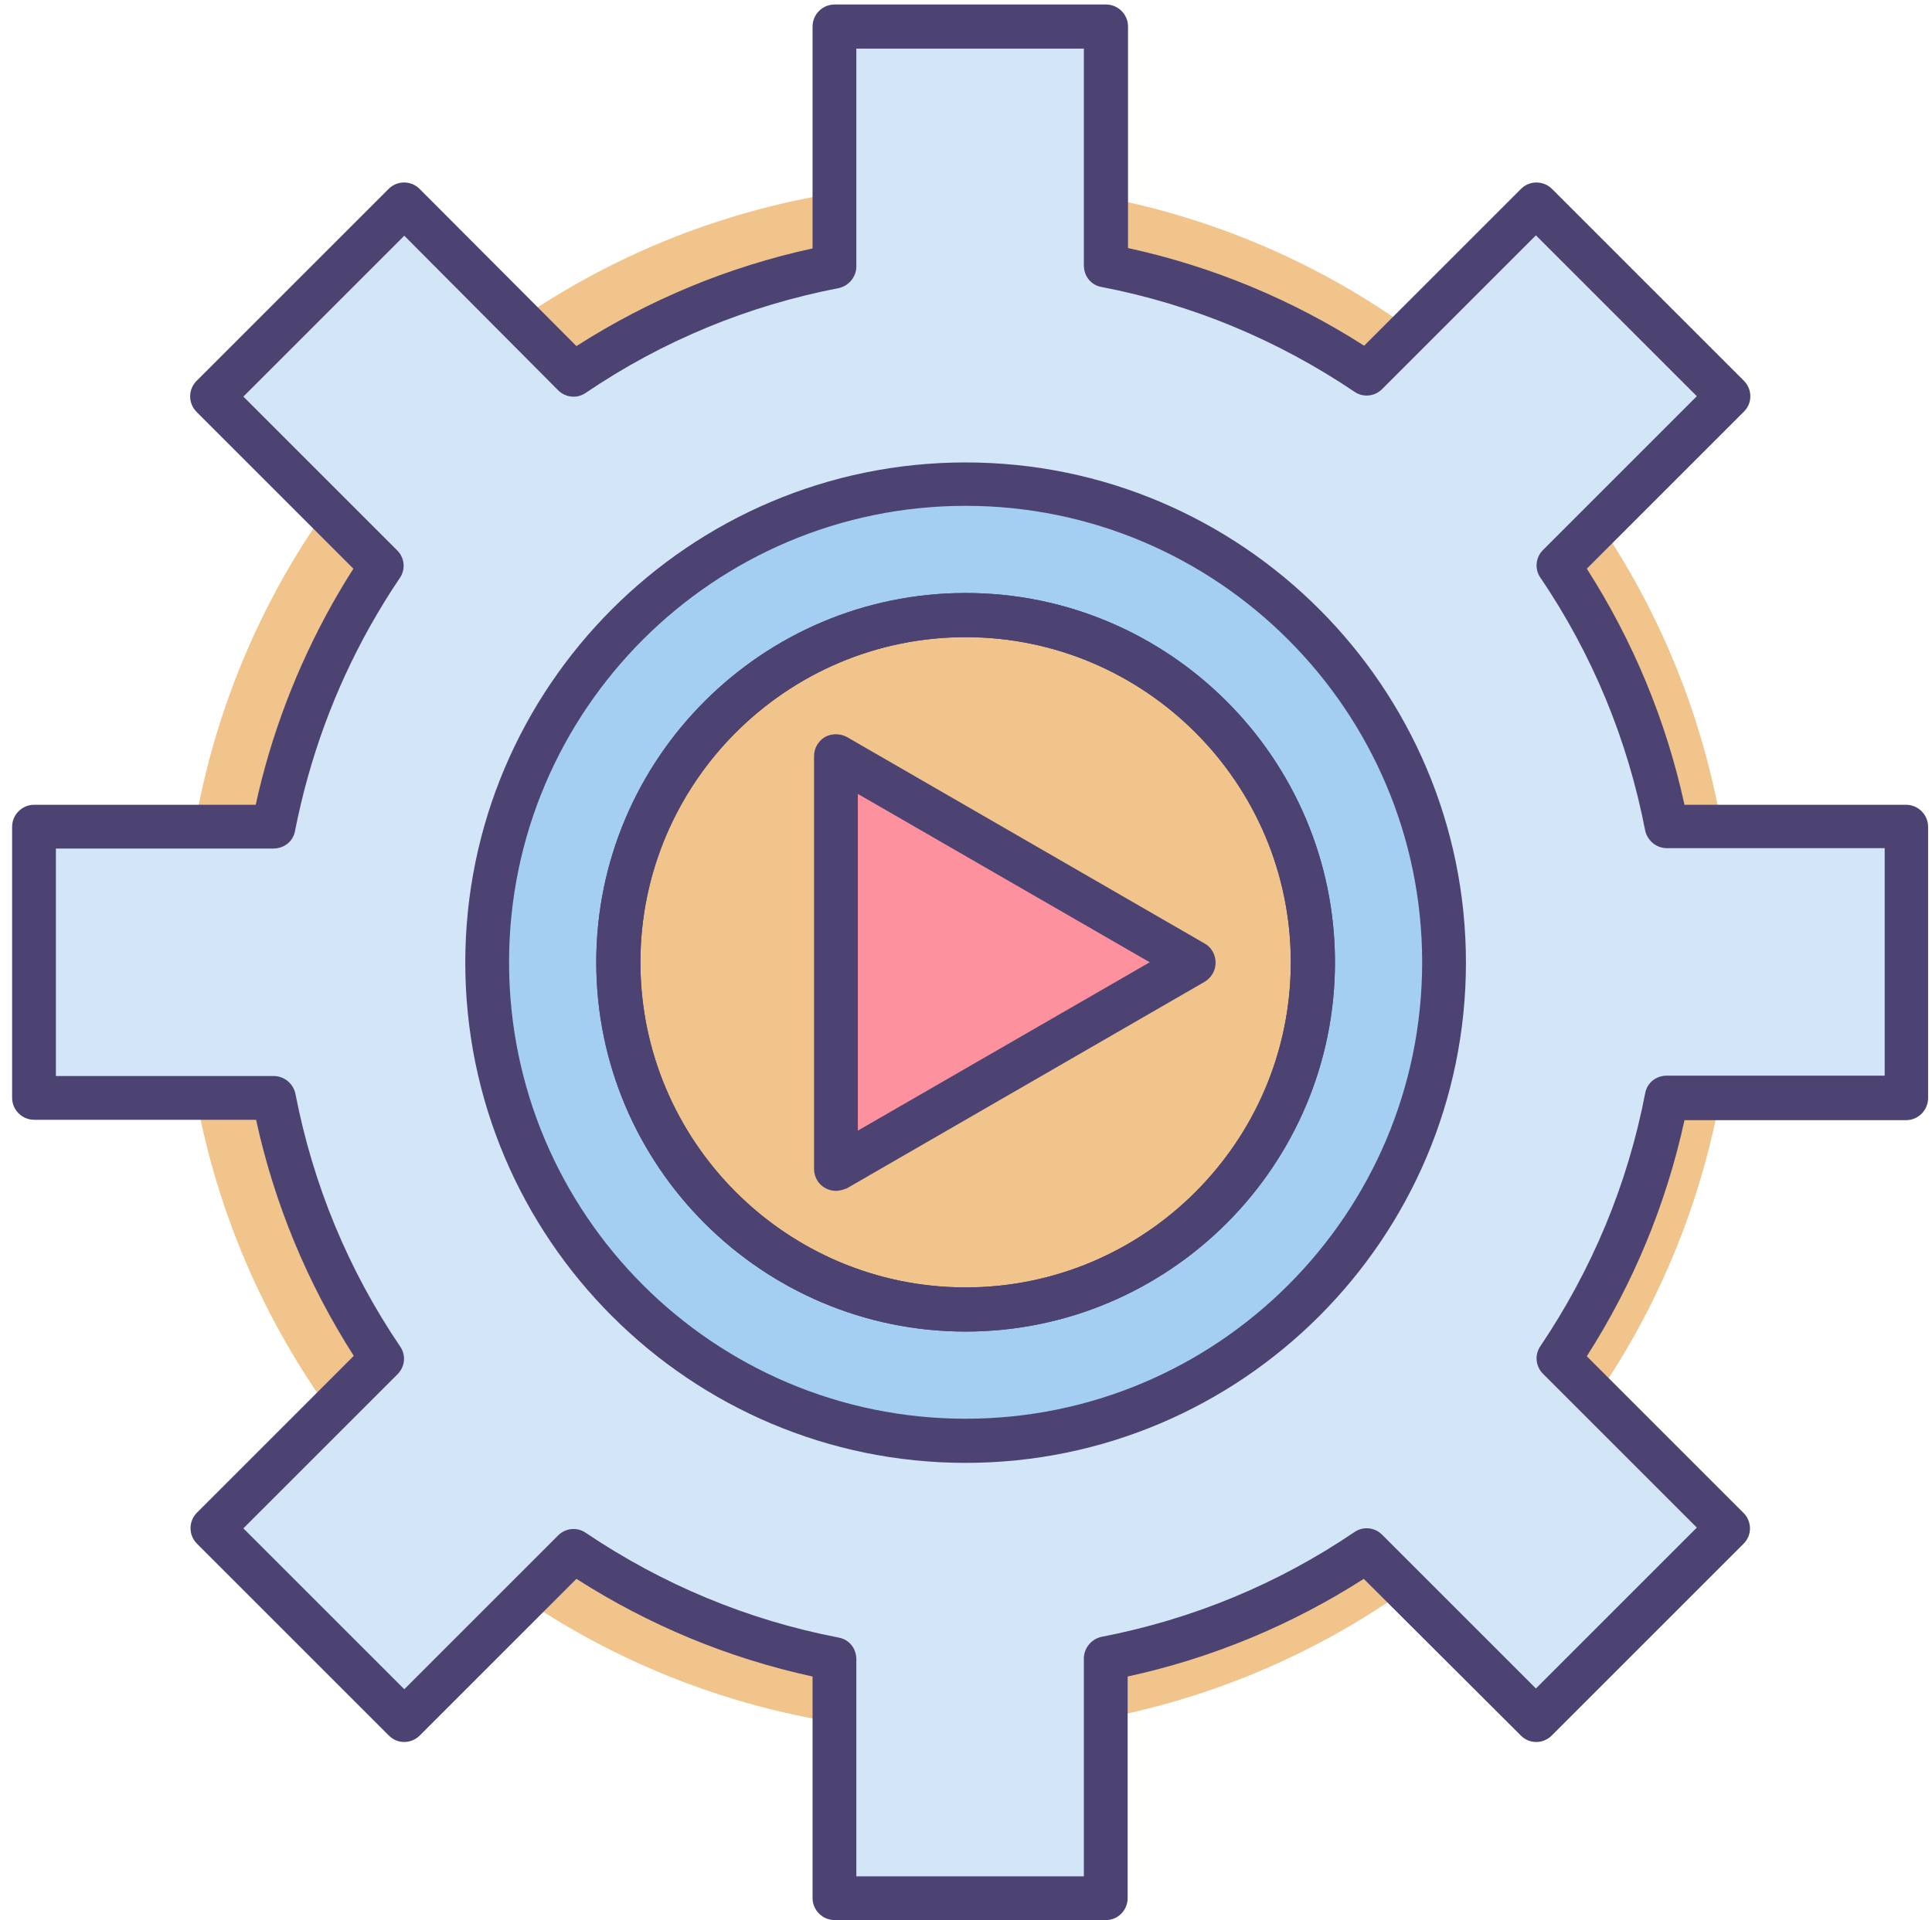
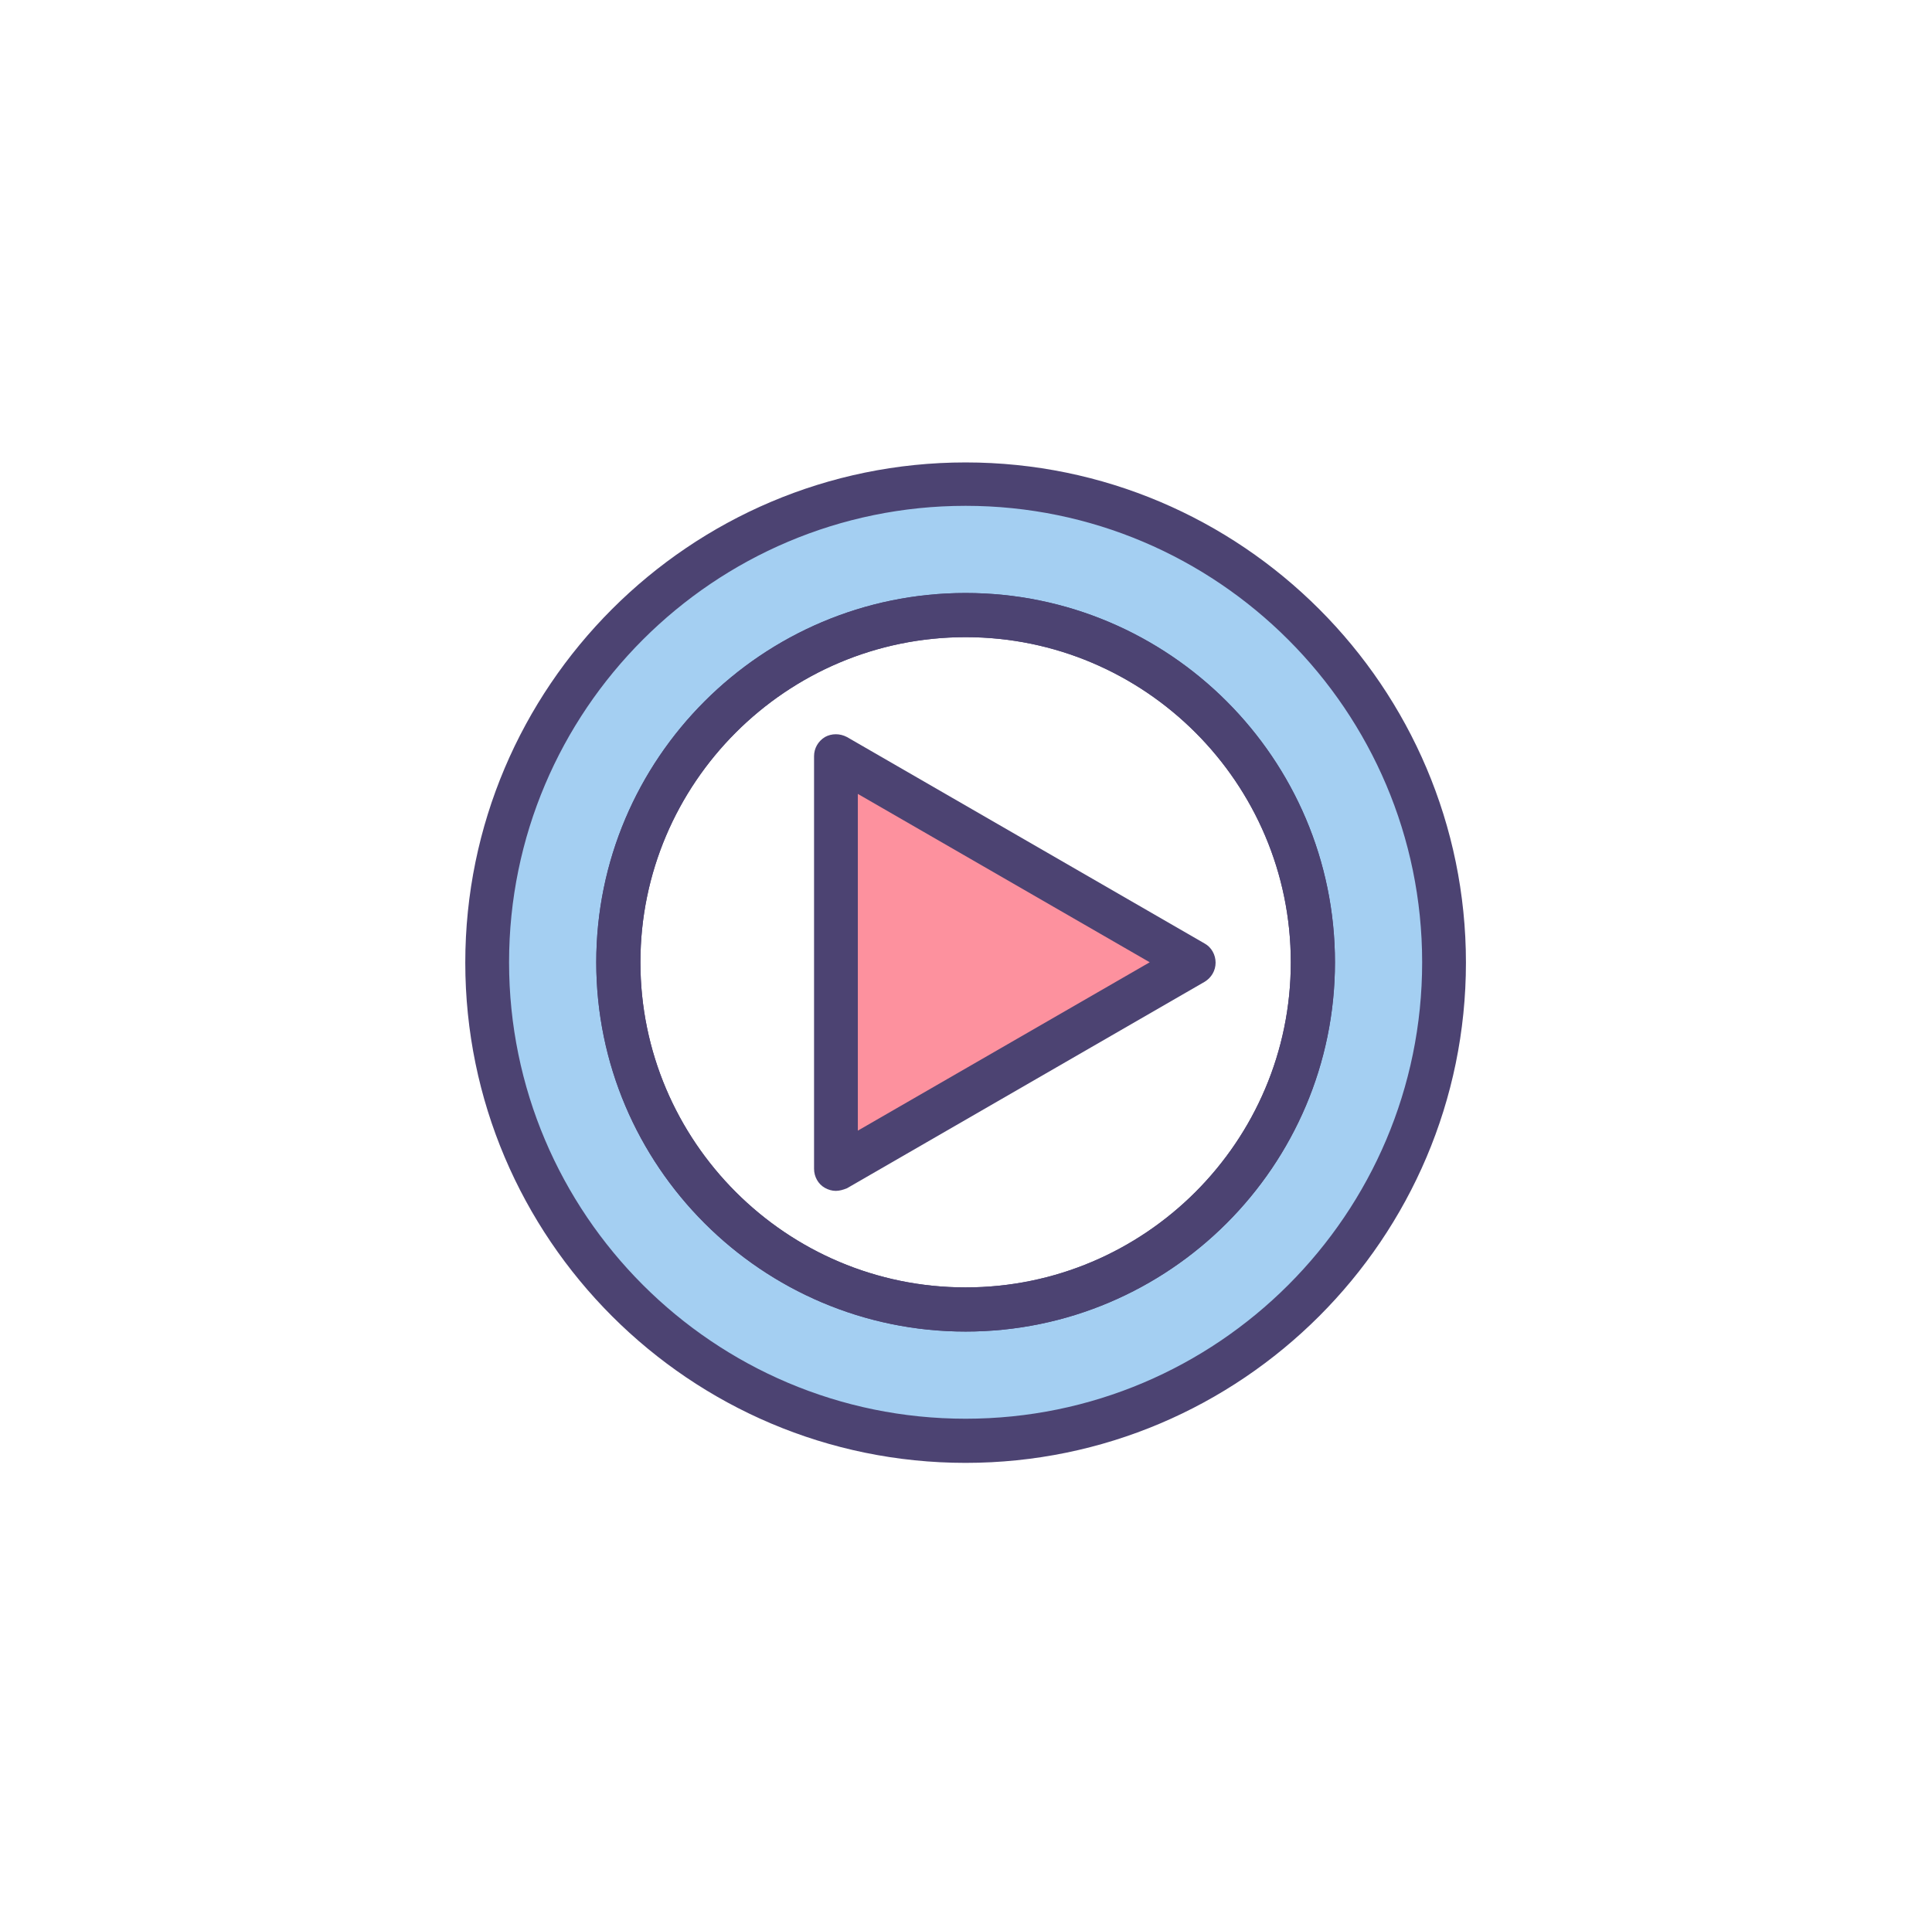
<svg xmlns="http://www.w3.org/2000/svg" class="icon" style="width: 1.006em;height: 1em;vertical-align: middle;fill: currentColor;overflow: hidden;" viewBox="0 0 1030 1024" version="1.1" p-id="2242">
-   <path d="M510.803 510.803m-413.032 0a413.032 413.032 0 1 0 826.064 0 413.032 413.032 0 1 0-826.064 0Z" fill="#F0C48A" p-id="2243" />
-   <path d="M1016.218 585.627V440.966h-127.701c-9.777-50.681-29.73-97.771-57.665-139.074l90.388-90.388-102.36-102.36-90.189 90.388c-41.303-27.935-88.393-47.688-139.074-57.665v-127.701H444.957v127.701C394.276 151.645 347.186 171.598 305.883 199.532L215.495 109.144 113.135 211.504l90.388 90.388C175.588 343.196 155.635 390.285 145.858 440.966h-127.701v144.661h127.701c9.777 50.681 29.73 97.771 57.665 139.074l-90.388 90.388 102.36 102.36 90.388-90.388c41.303 27.935 88.393 47.688 139.074 57.665v127.701h144.661v-127.701c50.681-9.777 97.771-29.73 139.074-57.665l90.388 90.388 102.36-102.36-90.388-90.388c27.935-41.303 47.688-88.393 57.665-139.074h127.501zM514.793 698.363c-102.161 0-185.166-82.806-185.166-185.166 0-102.161 82.806-185.166 185.166-185.166 102.161 0 185.166 82.806 185.166 185.166S616.954 698.363 514.793 698.363z" fill="#D3E6F8" p-id="2244" />
  <path d="M769.995 513.197c0-140.87-114.332-255.202-255.202-255.202-140.87 0-255.202 114.332-255.202 255.202 0 140.87 114.332 255.202 255.202 255.202 140.87 0 255.202-114.133 255.202-255.202zM514.793 698.363c-102.161 0-185.166-82.806-185.166-185.166 0-102.161 82.806-185.166 185.166-185.166 102.161 0 185.166 82.806 185.166 185.166S616.954 698.363 514.793 698.363z" fill="#A4CFF2" p-id="2245" />
  <path d="M514.793 780.171c-147.055 0-266.775-119.719-266.775-266.775s119.719-266.775 266.775-266.775 266.775 119.719 266.775 266.775S661.849 780.171 514.793 780.171z m0-510.404c-134.285 0-243.429 109.144-243.429 243.429s109.144 243.429 243.429 243.429 243.429-109.144 243.429-243.429c0-134.086-109.144-243.429-243.429-243.429z m0 440.368c-108.546 0-196.938-88.393-196.938-196.938 0-108.546 88.393-196.938 196.938-196.938 108.546 0 196.938 88.393 196.938 196.938 0 108.546-88.393 196.938-196.938 196.938z m0-370.332c-95.576 0-173.394 77.818-173.394 173.394 0 95.576 77.818 173.394 173.394 173.394 95.576 0 173.394-77.818 173.394-173.394 0-95.576-77.818-173.394-173.394-173.394z" fill="#4C4372" p-id="2246" />
  <path d="M514.793 710.136c-108.546 0-196.938-88.393-196.938-196.938 0-108.546 88.393-196.938 196.938-196.938s196.938 88.393 196.938 196.938c0 108.546-88.393 196.938-196.938 196.938z m0-370.332c-95.576 0-173.394 77.818-173.394 173.394 0 95.576 77.818 173.394 173.394 173.394s173.394-77.818 173.394-173.394c0-95.576-77.818-173.394-173.394-173.394z" fill="#4C4372" p-id="2247" />
-   <path d="M589.618 1024H444.957c-6.385 0-11.772-5.188-11.772-11.772v-118.123c-44.895-9.777-87.196-27.336-125.905-52.078l-83.604 83.604c-2.195 2.195-5.188 3.392-8.181 3.392-3.193 0-5.986-1.197-8.181-3.392l-102.36-102.36c-4.589-4.589-4.589-11.972 0-16.561l83.604-83.604c-24.742-38.709-42.301-81.01-52.078-125.905H18.157c-6.385 0-11.772-5.188-11.772-11.772V440.966c0-6.385 5.188-11.772 11.772-11.772h118.123c8.181-37.512 21.949-73.428 40.705-106.949 3.592-6.385 7.383-12.77 11.373-18.956l-83.604-83.604c-4.589-4.589-4.589-11.972 0-16.561l102.36-102.36c4.589-4.589 11.972-4.589 16.561 0l83.604 83.804c38.709-24.742 81.01-42.301 125.905-52.078V14.167c0-6.385 5.188-11.772 11.772-11.772h144.661c6.385 0 11.772 5.188 11.772 11.772v118.123c44.895 9.777 87.196 27.336 125.905 52.078l83.604-83.604c4.589-4.589 11.972-4.589 16.561 0l102.36 102.36c2.195 2.195 3.392 5.188 3.392 8.181 0 3.193-1.197 5.986-3.392 8.181l-83.804 83.804c24.742 38.709 42.301 81.01 52.078 125.905h118.123c6.385 0 11.772 5.188 11.772 11.772v144.661c0 6.385-5.188 11.772-11.772 11.772h-118.123c-9.777 44.895-27.336 87.196-52.078 125.905l83.604 83.604c2.195 2.195 3.392 5.188 3.392 8.181 0 3.193-1.197 5.986-3.392 8.181l-102.36 102.36c-2.195 2.195-5.188 3.392-8.181 3.392-3.193 0-5.986-1.197-8.181-3.392l-83.804-83.604c-38.709 24.742-81.01 42.301-125.905 52.078v118.123c0 6.585-5.188 11.772-11.573 11.772z m-133.088-23.345h121.316v-116.128c0-5.587 3.991-10.376 9.378-11.573 48.486-9.378 93.98-28.134 134.884-55.869 4.589-3.193 10.775-2.594 14.765 1.397l82.008 82.008 85.799-85.799-82.008-82.008c-3.991-3.991-4.589-10.176-1.397-14.765 27.535-40.904 46.491-86.198 55.869-134.884 0.998-5.587 5.786-9.378 11.573-9.378h116.128v-121.316h-116.128c-5.587 0-10.376-3.991-11.573-9.378-9.378-48.486-28.134-93.98-55.869-134.884-3.193-4.589-2.594-10.775 1.397-14.765l82.008-82.008-85.799-85.799-82.008 82.008c-3.991 3.991-10.176 4.589-14.765 1.397-40.904-27.535-86.198-46.491-134.884-55.869-5.587-0.998-9.378-5.786-9.378-11.573V25.939h-121.316v116.128c0 5.587-3.991 10.376-9.378 11.573-48.486 9.378-93.98 28.134-134.884 55.869-4.589 3.193-10.775 2.594-14.765-1.397L215.495 125.705l-85.799 85.799 82.008 82.008c3.991 3.991 4.589 10.176 1.397 14.765-5.587 8.181-10.775 16.761-15.763 25.54-19.155 34.12-32.524 70.834-40.106 109.344-0.998 5.587-5.786 9.378-11.573 9.378H29.73v121.316h116.128c5.587 0 10.376 3.991 11.573 9.378 9.378 48.486 28.134 93.98 55.869 134.884 3.193 4.589 2.594 10.775-1.397 14.765L129.696 815.09l85.799 85.799 82.008-82.008c3.991-3.991 10.176-4.589 14.765-1.397 40.904 27.535 86.198 46.491 134.884 55.869 5.587 0.998 9.378 5.786 9.378 11.573v115.729z" fill="#4C4372" p-id="2248" />
  <path d="M636.309 513.197l-95.376 55.071-95.376 55.071V403.255l95.376 55.071z" fill="#FD919E" p-id="2249" />
  <path d="M445.556 635.111c-1.995 0-3.991-0.599-5.786-1.596-3.592-1.995-5.786-5.986-5.786-10.176V403.255c0-4.19 2.195-7.981 5.786-10.176 3.592-1.995 7.981-1.995 11.772 0l190.753 110.142c3.592 1.995 5.786 5.986 5.786 10.176 0 4.19-2.195 7.981-5.786 10.176l-190.753 110.142c-1.995 0.798-3.991 1.397-5.986 1.397z m11.772-211.704v179.579l155.635-89.79-155.635-89.79z" fill="#4C4372" p-id="2250" />
</svg>